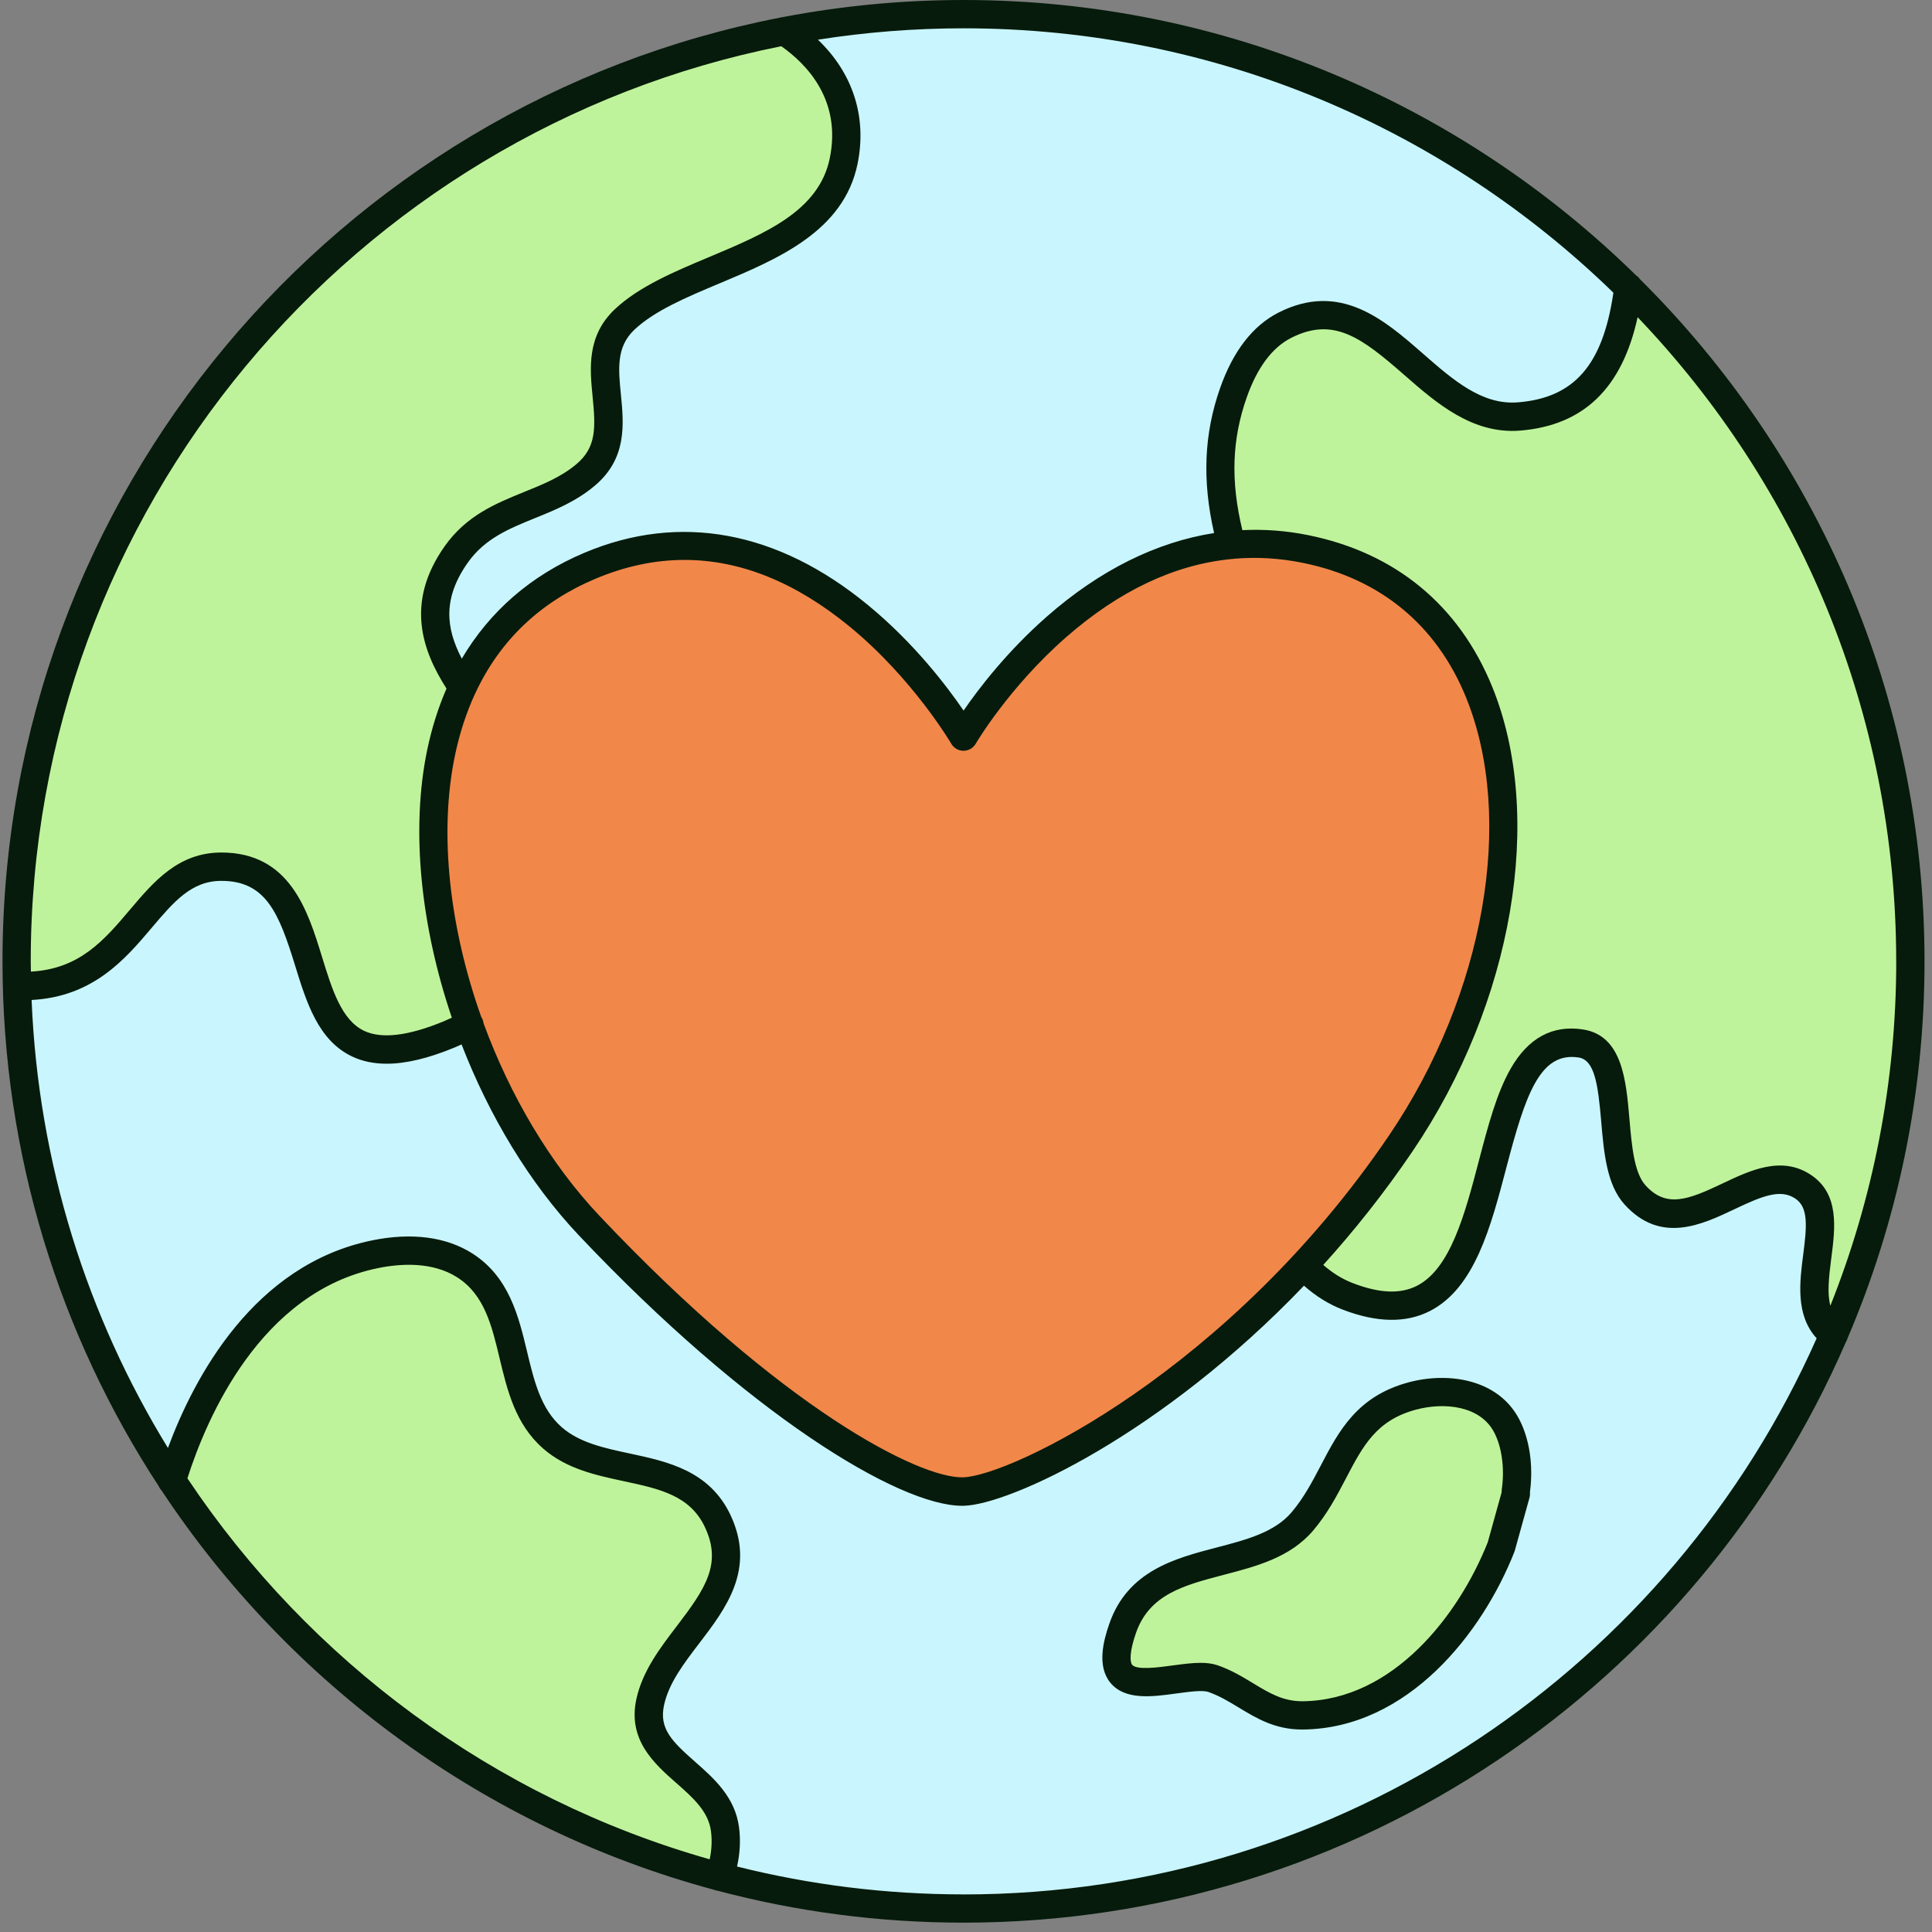
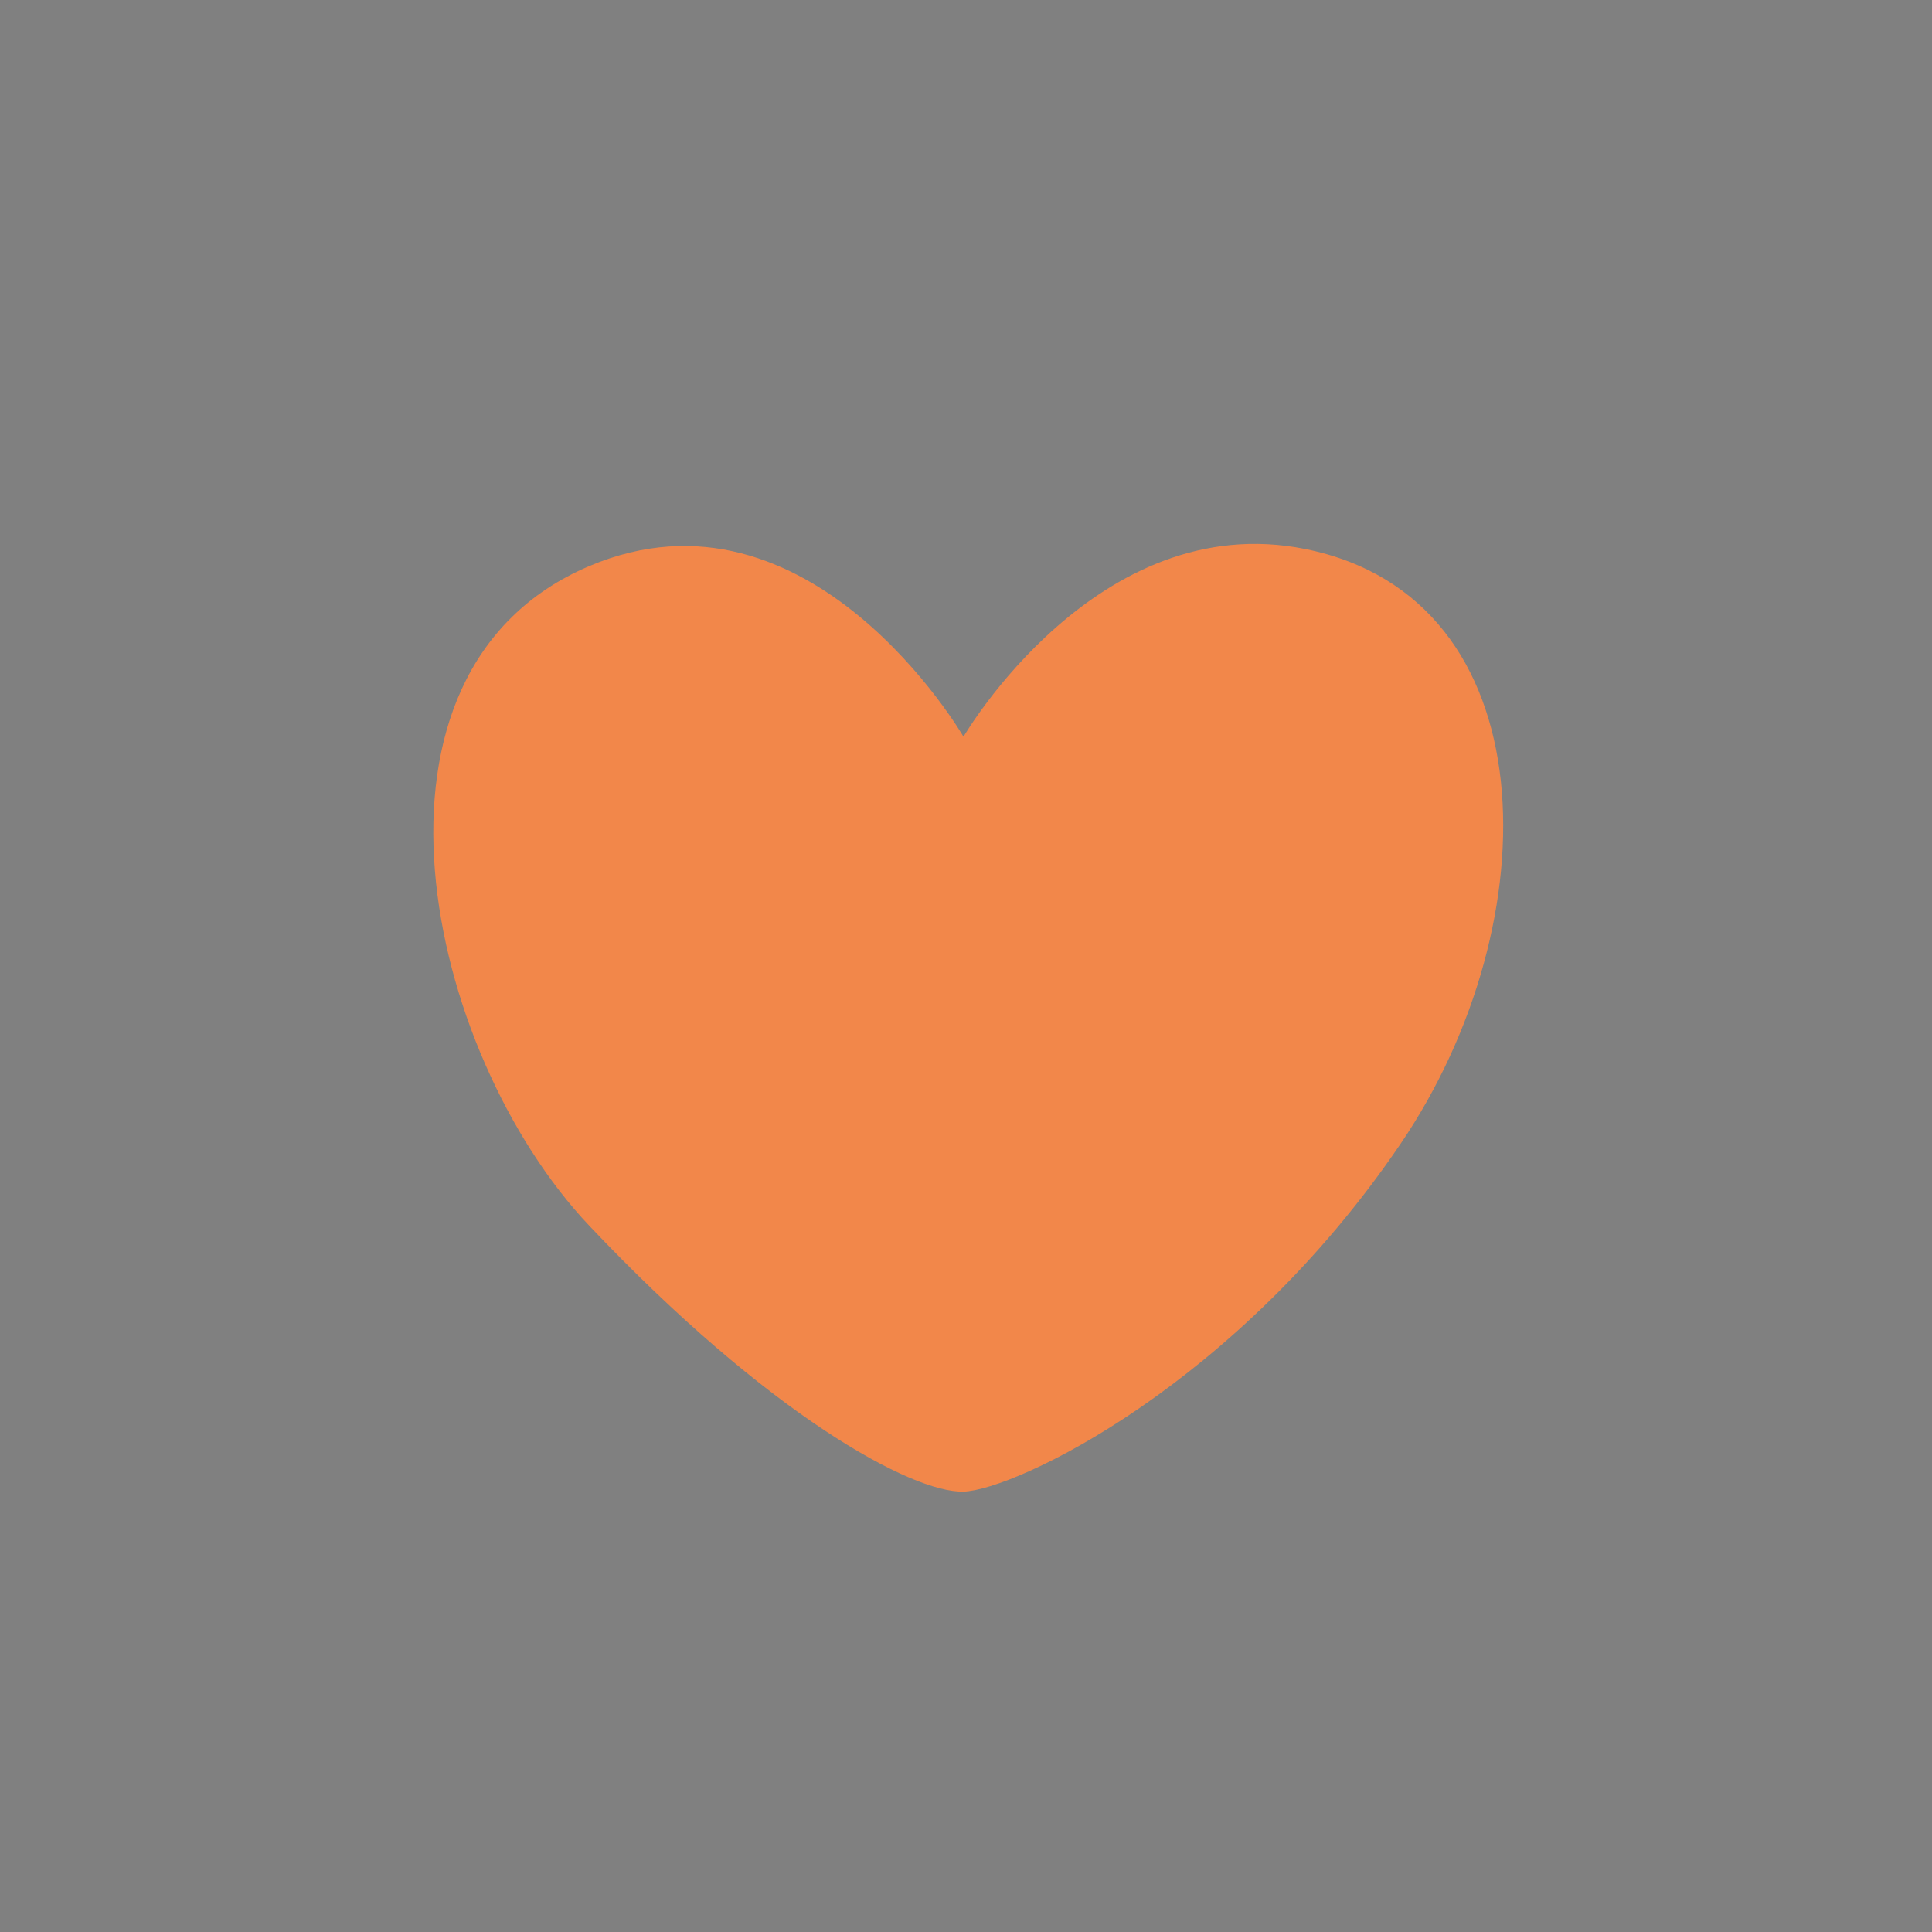
<svg xmlns="http://www.w3.org/2000/svg" width="92" height="92" viewBox="0 0 92 92" fill="none">
  <rect x="0" y="0" width="92" height="92" fill="#808080" stroke="none" />
-   <path d="M90.972 45.779C90.972 52.091 89.672 58.104 87.328 63.561C80.422 79.624 64.456 90.885 45.881 90.885C41.863 90.885 37.966 90.358 34.255 89.369C23.423 86.481 14.188 79.654 8.183 70.518C3.711 63.718 1.03 55.638 0.807 46.951C0.797 46.56 0.792 46.171 0.792 45.779C0.792 23.806 16.534 5.481 37.343 1.483C40.108 0.952 42.963 0.674 45.881 0.674C58.215 0.674 69.399 5.639 77.544 13.679C85.832 21.858 90.972 33.224 90.972 45.779Z" fill="#C9F5FF" />
-   <path fill-rule="evenodd" clip-rule="evenodd" d="M34.017 12.867C36.748 11.72 39.583 10.53 40.172 7.676C40.728 4.98 39.429 2.835 37.343 1.483C16.534 5.481 0.792 23.806 0.792 45.779C0.792 46.171 0.797 46.56 0.807 46.951C3.896 47.075 5.364 45.341 6.704 43.757C7.798 42.464 8.807 41.272 10.542 41.272C13.307 41.272 14.008 43.545 14.693 45.769C15.561 48.584 16.405 51.321 21.385 49.261C23.689 48.307 25.489 46.655 26.37 44.293C27.88 40.243 25.61 37.365 23.513 34.707C21.406 32.035 19.474 29.586 21.732 26.394C22.653 25.092 23.933 24.572 25.218 24.05C26.148 23.673 27.081 23.294 27.884 22.616C29.157 21.542 29.024 20.19 28.892 18.839C28.764 17.546 28.637 16.255 29.745 15.212C30.801 14.217 32.391 13.55 34.017 12.867ZM77.483 14.117C77.505 13.97 77.525 13.825 77.544 13.679C85.832 21.858 90.972 33.224 90.972 45.779C90.972 52.091 89.672 58.104 87.328 63.561C86.164 62.701 86.354 61.237 86.537 59.827C86.712 58.483 86.88 57.188 85.864 56.511C84.787 55.792 83.563 56.373 82.311 56.967C80.795 57.687 79.239 58.425 77.857 56.896C77.162 56.127 77.041 54.721 76.923 53.352C76.771 51.592 76.625 49.893 75.272 49.687C72.69 49.295 71.907 52.282 71.081 55.432C70.048 59.371 68.949 63.565 64.183 61.732C62.265 60.994 60.923 59.076 60.33 57.173C59.133 53.324 60.065 49.477 60.993 45.646C61.559 43.313 62.123 40.986 62.203 38.669C62.309 35.603 61.214 32.845 60.13 30.116C58.686 26.478 57.263 22.894 58.735 18.706C59.183 17.432 59.936 16.123 61.185 15.488C63.718 14.203 65.496 15.758 67.324 17.356C68.818 18.661 70.345 19.996 72.343 19.833C75.708 19.557 77.007 17.264 77.483 14.117ZM72.185 71.139C72.17 71.143 72.184 71.008 72.191 70.95C72.192 70.936 72.193 70.926 72.193 70.924C72.32 69.931 72.214 68.772 71.74 67.879C70.897 66.289 68.852 66.051 67.269 66.471C65.086 67.049 64.319 68.517 63.498 70.087C63.082 70.883 62.652 71.706 62.016 72.452C61.064 73.568 59.59 73.954 58.114 74.339C56.17 74.847 54.222 75.356 53.462 77.54C52.449 80.451 54.258 80.204 55.933 79.975C56.644 79.877 57.33 79.784 57.767 79.936C58.35 80.139 58.846 80.439 59.332 80.734C60.14 81.224 60.923 81.698 62.044 81.684C66.553 81.632 69.974 77.499 71.488 73.651L72.185 71.141V71.139ZM32.77 77.837C32.007 78.836 31.232 79.85 30.968 81.032C30.617 82.608 31.615 83.487 32.646 84.395C33.499 85.145 34.373 85.915 34.527 87.114C34.626 87.898 34.517 88.659 34.255 89.369C23.423 86.481 14.188 79.654 8.183 70.518C9.666 65.612 12.829 60.744 17.878 59.723C19.3 59.435 20.88 59.456 22.138 60.259C23.659 61.232 24.051 62.87 24.445 64.515C24.797 65.981 25.149 67.454 26.304 68.467C27.282 69.326 28.578 69.603 29.861 69.878C31.606 70.252 33.326 70.62 34.181 72.44C35.213 74.638 34.006 76.218 32.77 77.837Z" fill="#BFF39B" />
  <path d="M45.881 35.082C45.881 35.082 52.237 24.146 62.161 26.144C73.738 28.474 73.891 43.853 66.706 54.45C58.893 65.976 48.335 70.959 45.881 71.028C43.426 71.097 36.568 67.364 28.064 58.372C20.245 50.103 16.267 31.955 28.064 26.955C38.582 22.497 45.881 35.082 45.881 35.082Z" fill="#F2874A" />
-   <path fill-rule="evenodd" clip-rule="evenodd" d="M87.981 63.721C90.337 58.209 91.644 52.144 91.644 45.78C91.644 33.094 86.457 21.597 78.097 13.298C78.048 13.225 77.985 13.165 77.911 13.116C69.65 5.009 58.341 0 45.881 0C42.944 0 40.073 0.281 37.289 0.812C37.24 0.815 37.193 0.826 37.147 0.839C16.076 4.931 0.119 23.524 0.119 45.779C0.119 54.998 2.859 63.587 7.564 70.779C7.596 70.855 7.642 70.922 7.697 70.981C13.781 80.175 23.091 87.052 33.999 89.989C34.008 89.992 34.015 89.997 34.021 89.999C34.069 90.016 34.116 90.026 34.163 90.032C37.905 91.025 41.831 91.555 45.881 91.555C64.677 91.555 80.86 80.16 87.897 63.912C87.936 63.851 87.966 63.785 87.981 63.718V63.721ZM90.297 45.777C90.297 51.566 89.183 57.1 87.161 62.176C87.007 61.612 87.08 60.871 87.204 59.912L87.205 59.91C87.39 58.479 87.6 56.857 86.236 55.948C84.842 55.018 83.343 55.729 82.021 56.357C80.397 57.129 79.351 57.543 78.356 56.443C77.814 55.842 77.701 54.546 77.593 53.293L77.593 53.288C77.431 51.421 77.248 49.304 75.371 49.02C73.923 48.799 72.766 49.431 71.931 50.897C71.266 52.064 70.858 53.616 70.427 55.258L70.427 55.258L70.427 55.258L70.427 55.26L70.425 55.267C69.762 57.793 69.076 60.406 67.478 61.226C66.689 61.63 65.691 61.59 64.422 61.102C63.922 60.91 63.451 60.618 63.013 60.234C64.481 58.613 65.916 56.812 67.262 54.827C72.054 47.761 73.574 38.863 71.05 32.684C69.465 28.808 66.437 26.318 62.29 25.482C61.246 25.271 60.2 25.194 59.16 25.245C58.595 22.899 58.663 20.93 59.367 18.928C59.867 17.503 60.581 16.548 61.487 16.088C63.511 15.06 64.854 16.093 66.878 17.862C68.394 19.188 70.115 20.689 72.395 20.504C75.41 20.256 77.244 18.487 77.982 15.104C85.606 23.085 90.295 33.894 90.295 45.779L90.297 45.777ZM22.946 48.474C22.99 48.555 23.014 48.639 23.024 48.725V48.722C24.283 52.152 26.183 55.397 28.553 57.904C37.228 67.079 43.778 70.408 45.861 70.349C48.133 70.285 58.555 65.266 66.147 54.066C70.696 47.357 72.165 38.969 69.803 33.19C68.397 29.75 65.708 27.541 62.026 26.8C60.933 26.579 59.85 26.515 58.776 26.606C58.733 26.616 58.69 26.621 58.646 26.621H58.639C55.938 26.882 53.304 28.125 50.77 30.341C48.047 32.723 46.477 35.389 46.462 35.416C46.341 35.623 46.119 35.751 45.88 35.751C45.641 35.751 45.418 35.623 45.299 35.416C45.282 35.385 43.48 32.319 40.462 29.839C37.886 27.725 35.254 26.663 32.598 26.663C31.18 26.663 29.755 26.966 28.327 27.571C25.717 28.68 23.819 30.489 22.655 32.966C22.646 32.989 22.635 33.009 22.624 33.031L22.618 33.042C22.207 33.933 21.888 34.907 21.666 35.967C20.886 39.698 21.413 44.2 22.922 48.441C22.931 48.452 22.939 48.462 22.946 48.474ZM76.827 13.94C76.823 13.965 76.82 13.99 76.817 14.014C76.303 17.402 74.949 18.942 72.288 19.159C70.573 19.297 69.211 18.108 67.767 16.846C65.916 15.227 63.818 13.394 60.881 14.885C59.656 15.508 58.72 16.718 58.1 18.48C57.334 20.66 57.241 22.871 57.814 25.383C55.062 25.814 52.367 27.15 49.856 29.355C47.948 31.03 46.597 32.799 45.885 33.837C45.098 32.686 43.542 30.634 41.347 28.825C37.034 25.267 32.351 24.404 27.805 26.333C25.284 27.401 23.322 29.109 21.991 31.364C21.22 29.895 21.082 28.479 22.284 26.781C23.093 25.64 24.25 25.17 25.474 24.673C26.439 24.283 27.436 23.877 28.322 23.13C29.866 21.828 29.706 20.204 29.565 18.772C29.445 17.562 29.343 16.517 30.21 15.7C31.172 14.794 32.67 14.164 34.256 13.497L34.281 13.487C37.043 12.328 40.174 11.012 40.834 7.811C41.295 5.573 40.613 3.481 38.949 1.89C41.209 1.535 43.525 1.348 45.885 1.348C57.906 1.348 68.825 6.153 76.83 13.94H76.827ZM39.512 7.539C40.084 4.766 38.412 3.049 37.204 2.202C16.853 6.25 1.466 24.249 1.464 45.777C1.464 45.875 1.466 45.973 1.468 46.071C1.469 46.136 1.47 46.202 1.471 46.267C3.795 46.141 4.962 44.768 6.188 43.319L6.193 43.313C7.325 41.977 8.495 40.596 10.54 40.596C13.803 40.596 14.653 43.352 15.335 45.568C15.812 47.118 16.263 48.58 17.346 49.091C18.178 49.482 19.45 49.328 21.125 48.636C21.259 48.58 21.388 48.521 21.516 48.462C20.041 44.107 19.547 39.52 20.347 35.69C20.565 34.656 20.871 33.689 21.262 32.789C20.142 31.035 19.254 28.725 21.181 26.003C22.215 24.543 23.609 23.976 24.957 23.428L24.964 23.425C25.872 23.058 26.729 22.709 27.45 22.101C28.404 21.296 28.364 20.362 28.221 18.905C28.086 17.538 27.935 15.99 29.284 14.72C30.429 13.643 32.12 12.932 33.757 12.245L33.757 12.245C36.45 11.114 38.995 10.046 39.512 7.539ZM8.925 70.396C9.84 67.531 12.4 61.518 18.011 60.384C19.074 60.168 20.59 60.07 21.774 60.827C23.066 61.652 23.418 63.12 23.788 64.671C24.159 66.218 24.543 67.819 25.858 68.973C26.968 69.947 28.366 70.246 29.718 70.536C31.402 70.897 32.858 71.209 33.57 72.726C34.387 74.465 33.593 75.646 32.233 77.427C31.433 78.475 30.606 79.558 30.308 80.886C29.87 82.85 31.162 83.987 32.199 84.901L32.2 84.901C32.989 85.597 33.735 86.254 33.856 87.199C33.912 87.642 33.89 88.09 33.794 88.538C23.507 85.623 14.727 79.086 8.924 70.396H8.925ZM35.097 88.882C38.55 89.748 42.163 90.209 45.88 90.209L45.881 90.211C63.99 90.211 79.6 79.312 86.507 63.728C85.493 62.625 85.699 61.041 85.867 59.742L85.867 59.742C86.047 58.359 86.112 57.488 85.488 57.073C84.781 56.602 83.924 56.949 82.598 57.579C81.027 58.325 79.073 59.252 77.355 57.351C76.509 56.416 76.377 54.892 76.249 53.418V53.418L76.249 53.412C76.096 51.642 75.939 50.472 75.168 50.356C73.32 50.075 72.636 52.152 71.73 55.606L71.729 55.611C70.99 58.426 70.227 61.335 68.092 62.429C66.961 63.01 65.563 62.989 63.939 62.363C63.277 62.109 62.661 61.725 62.095 61.223C55.319 68.306 48.103 71.641 45.898 71.704H45.814C42.782 71.704 35.589 67.313 27.574 58.836C25.213 56.339 23.298 53.139 21.979 49.734L21.895 49.773C21.811 49.811 21.726 49.849 21.639 49.884C20.4 50.397 19.33 50.653 18.412 50.653C17.801 50.653 17.255 50.54 16.774 50.312C15.153 49.549 14.591 47.728 14.049 45.967C13.277 43.465 12.656 41.946 10.54 41.946C9.117 41.946 8.279 42.936 7.216 44.191L7.216 44.191C5.97 45.664 4.437 47.465 1.505 47.618C1.825 55.41 4.156 62.69 7.997 68.951C9.233 65.612 12.075 60.207 17.742 59.061C19.615 58.682 21.259 58.9 22.496 59.69C24.245 60.807 24.697 62.691 25.096 64.353L25.097 64.356L25.097 64.358C25.434 65.761 25.752 67.088 26.746 67.959C27.593 68.701 28.762 68.953 30 69.217C31.778 69.598 33.792 70.029 34.789 72.152C35.995 74.719 34.565 76.593 33.304 78.244C32.559 79.218 31.857 80.139 31.625 81.177C31.372 82.308 31.985 82.912 33.09 83.886L33.092 83.888L33.092 83.888C33.991 84.679 35.008 85.575 35.194 87.027C35.271 87.643 35.237 88.265 35.097 88.882ZM67.095 65.821C64.627 66.474 63.751 68.149 62.903 69.77L62.9 69.775C62.501 70.538 62.088 71.326 61.502 72.016C60.687 72.971 59.355 73.32 57.944 73.688C55.956 74.207 53.704 74.795 52.825 77.319C52.537 78.148 52.229 79.339 52.874 80.129C53.568 80.978 54.873 80.8 56.023 80.641L56.038 80.639C56.614 80.561 57.262 80.472 57.544 80.571C58.061 80.751 58.508 81.022 58.981 81.308L58.983 81.309L58.99 81.313C59.84 81.827 60.718 82.358 61.997 82.358H62.051C67.043 82.301 70.592 77.766 72.114 73.897C72.123 73.876 72.131 73.853 72.136 73.83L72.833 71.32C72.857 71.237 72.862 71.153 72.854 71.072L72.854 71.071C72.856 71.054 72.858 71.037 72.859 71.025C72.86 71.017 72.86 71.012 72.86 71.01C73.02 69.753 72.828 68.496 72.333 67.564C71.326 65.667 68.977 65.322 67.094 65.821H67.095ZM71.503 71.072C71.505 70.988 71.515 70.909 71.523 70.84L71.525 70.838C71.648 69.866 71.506 68.878 71.144 68.196C70.484 66.951 68.806 66.761 67.439 67.123C65.543 67.625 64.903 68.85 64.093 70.399L64.093 70.4L64.085 70.414C63.653 71.239 63.206 72.091 62.525 72.89C61.435 74.167 59.831 74.586 58.28 74.991L58.272 74.993C56.373 75.491 54.734 75.92 54.093 77.762C53.78 78.66 53.8 79.139 53.913 79.277C54.13 79.541 55.2 79.395 55.838 79.307L55.886 79.301C56.336 79.241 56.77 79.183 57.167 79.183C57.464 79.183 57.738 79.215 57.984 79.3C58.633 79.525 59.163 79.846 59.673 80.155L59.678 80.158C60.444 80.623 61.105 81.02 62.034 81.012C66.343 80.963 69.47 76.91 70.846 73.439L71.503 71.072Z" fill="#061B0B" />
</svg>